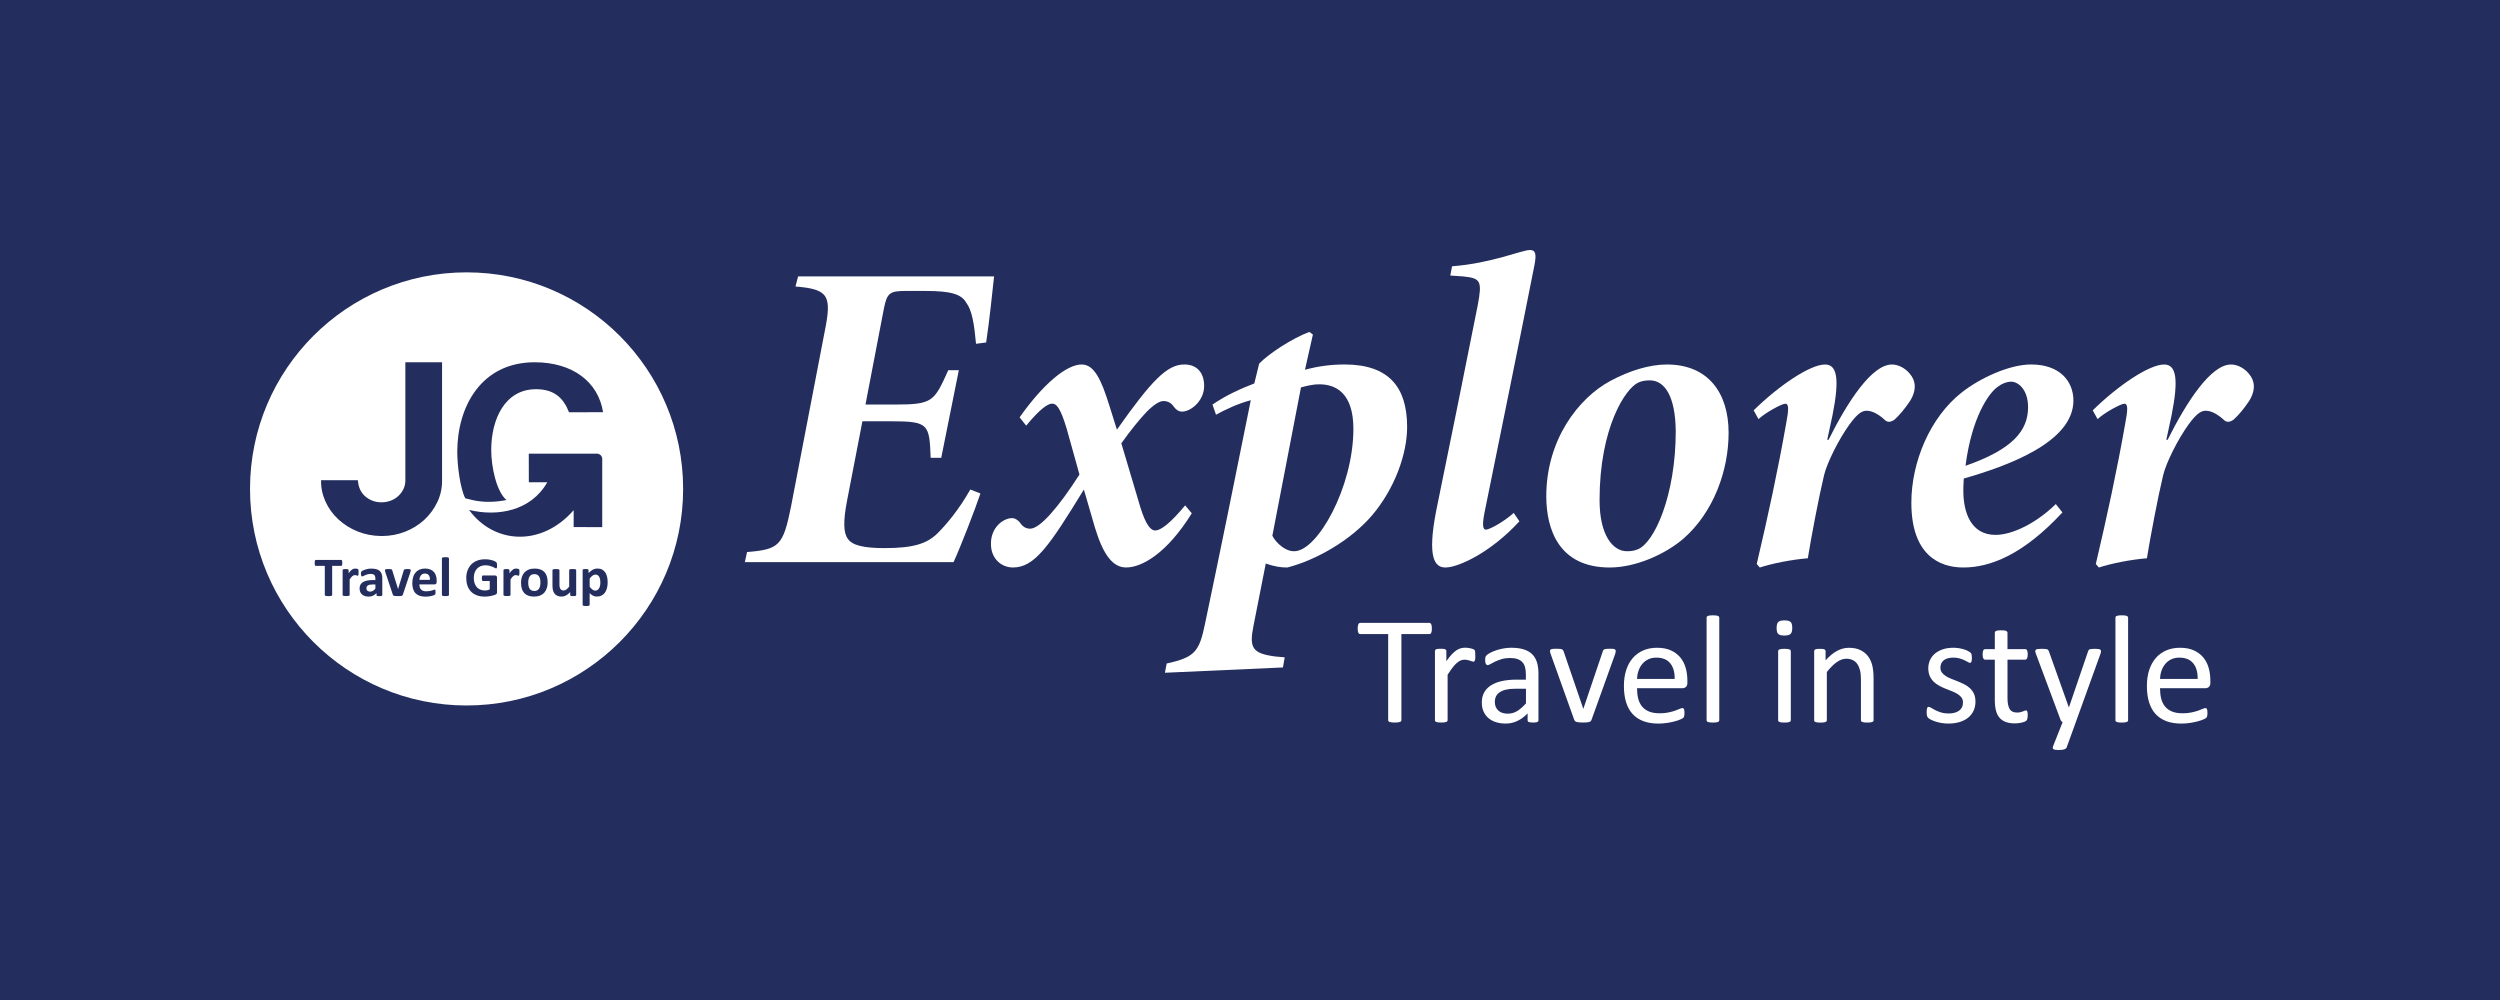
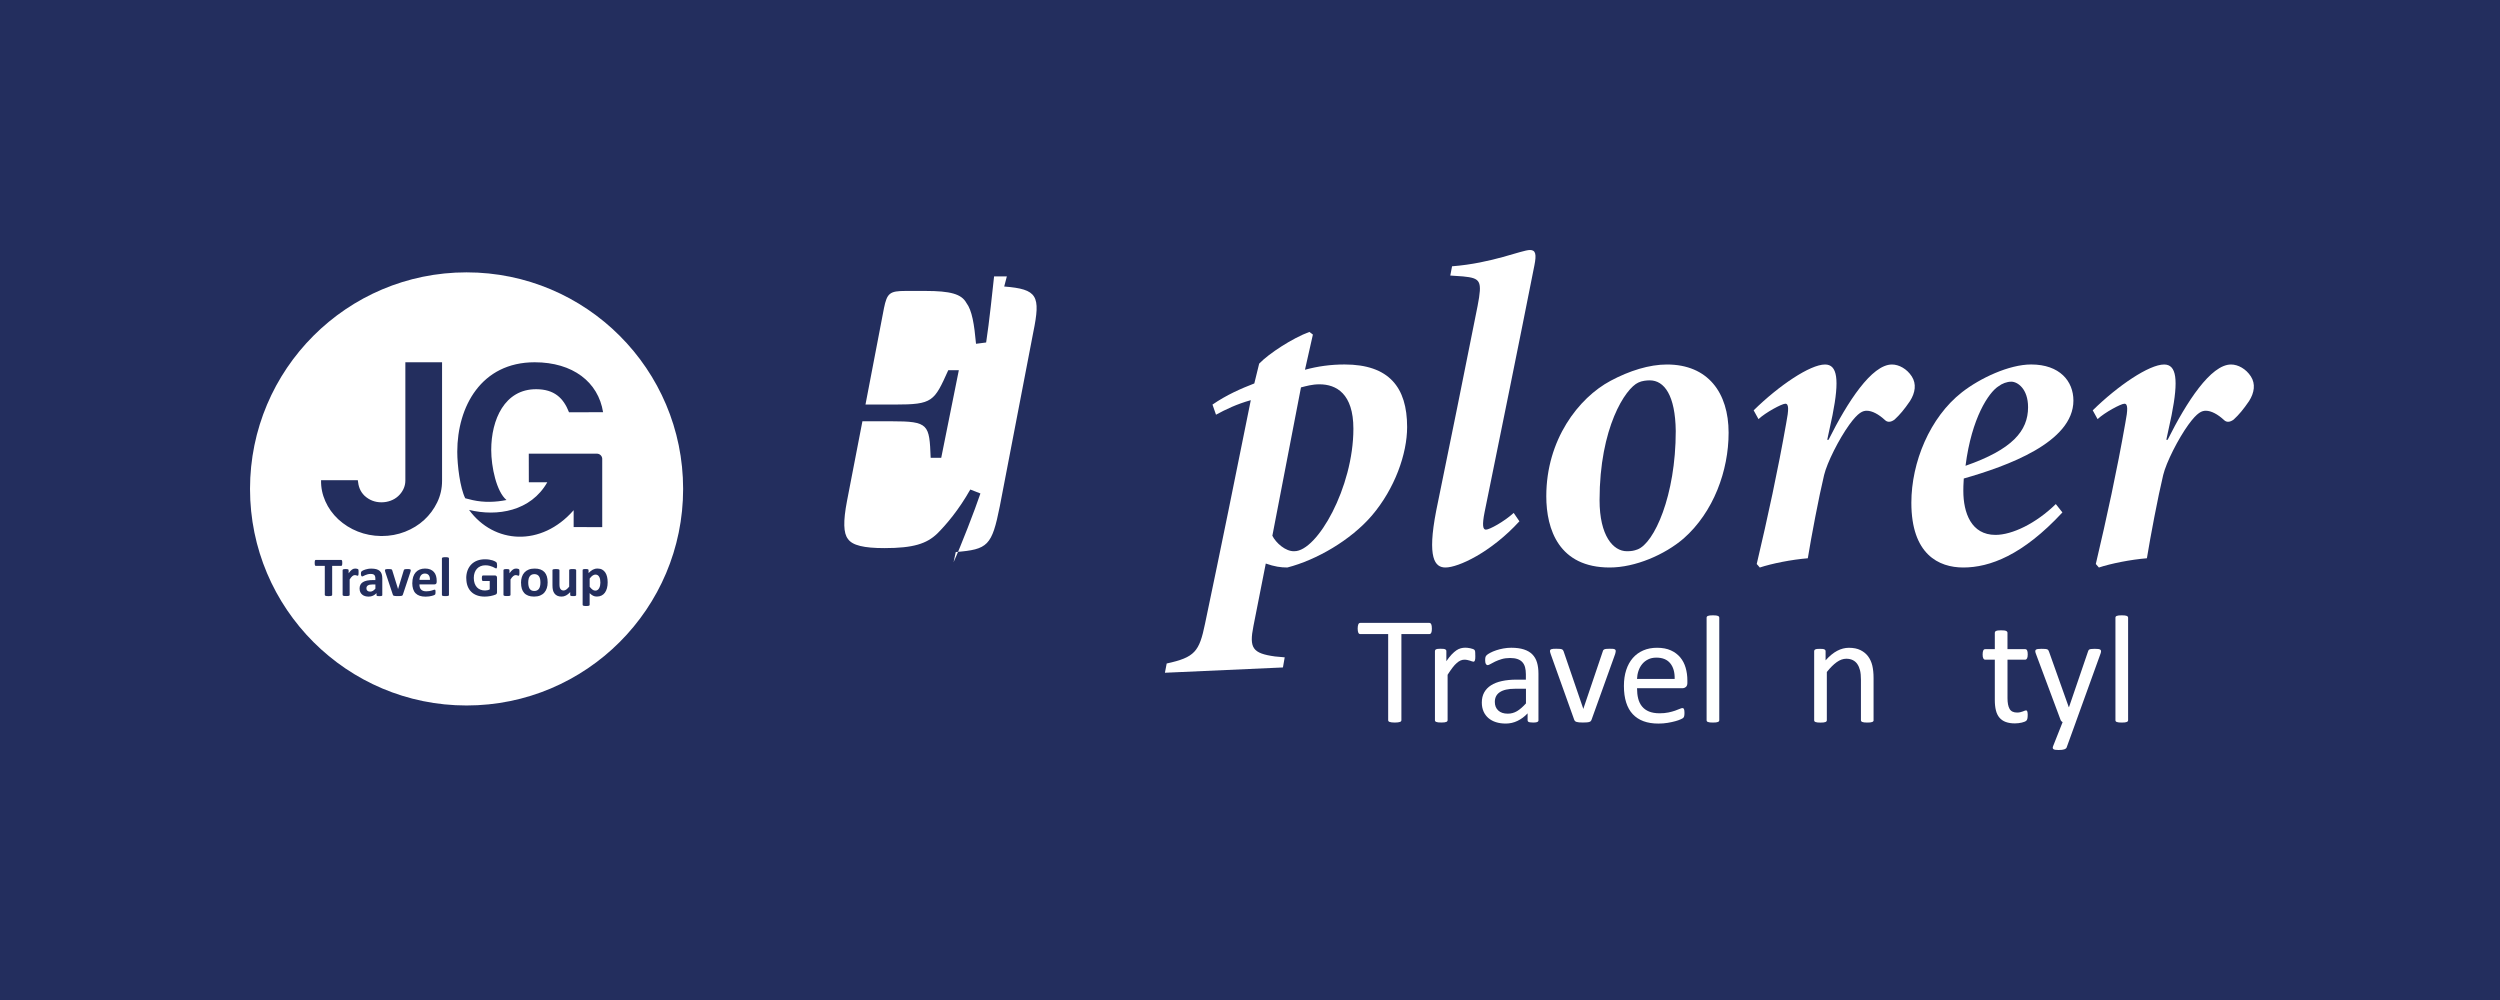
<svg xmlns="http://www.w3.org/2000/svg" id="Layer_1" viewBox="0 0 1200 480">
  <defs>
    <style>
      .cls-1 {
        fill: #fff;
      }

      .cls-2 {
        fill: none;
      }

      .cls-3 {
        fill: #232e5e;
      }

      .cls-4 {
        clip-path: url(#clippath);
      }
    </style>
    <clipPath id="clippath">
      <rect class="cls-2" x="120" y="130.74" width="207.89" height="207.89" />
    </clipPath>
  </defs>
  <rect class="cls-3" width="1200" height="480" />
  <g>
-     <path class="cls-1" d="M477.16,132.68c-.63,5.71-2.33,22.19-3.81,31.71l-4.86.63c-.85-9.3-1.9-16.06-4.65-19.66-2.33-4.23-7.61-5.71-19.66-5.71h-9.51c-7.61,0-8.88,1.06-10.36,8.24l-8.88,46.29h14.16c18.18,0,18.81-1.48,25.58-16.49h5.07l-8.45,42.06h-5.07c-.63-16.06-.85-17.54-18.81-17.54h-13.95l-7.4,38.26c-1.9,9.93-1.69,15.43.42,18.18,2.11,3.17,7.82,4.44,17.54,4.44,13.95,0,20.29-2.11,25.37-6.98,4.44-4.44,10.36-11.41,15.85-21.14l4.86,1.9c-2.54,7.61-9.51,25.58-12.89,32.97h-100.19l1.06-4.86c15.43-1.27,17.33-2.96,21.14-21.98l16.06-83.49c3.59-17.54,2.11-20.71-13.95-21.98l1.27-4.86h94.06Z" />
-     <path class="cls-1" d="M489.41,200.32c11.2-15.85,22.41-25.37,29.8-25.37,6.13,0,9.51,7.61,13.32,19.87l3.59,11.41c16.7-23.67,24.1-31.28,32.34-31.28,6.98,0,9.72,5.07,9.51,10.78-.21,6.76-6.34,11.84-10.57,11.84-1.69,0-2.75-.85-3.8-2.11-1.06-1.69-2.75-2.96-5.07-2.96-1.9,0-4.44,1.48-8.24,5.28-3.17,3.38-7.4,8.46-12.05,15.01l8.24,27.69c2.54,9.09,5.07,14.16,8.03,14.16,2.54,0,6.98-3.17,14.37-12.05l3.17,3.8c-12.05,19.45-24.1,26-31.5,26-6.34,0-10.99-5.92-15.01-19.23l-5.28-18.18c-16.7,27.27-23.67,37.41-34.03,37.41-5.92,0-10.78-4.65-10.57-11.63,0-7.4,5.71-12.05,10.15-12.05,1.48,0,2.54.85,3.59,1.9,1.48,2.32,3.17,3.17,5.07,3.17,4.65,0,13.53-10.15,23.67-26l-6.13-21.98c-3.17-10.57-5.07-12.05-6.98-12.05s-5.5,2.11-12.47,10.57l-3.17-4.02Z" />
+     <path class="cls-1" d="M477.16,132.68c-.63,5.71-2.33,22.19-3.81,31.71l-4.86.63c-.85-9.3-1.9-16.06-4.65-19.66-2.33-4.23-7.61-5.71-19.66-5.71h-9.51c-7.61,0-8.88,1.06-10.36,8.24l-8.88,46.29h14.16c18.18,0,18.81-1.48,25.58-16.49h5.07l-8.45,42.06h-5.07c-.63-16.06-.85-17.54-18.81-17.54h-13.95l-7.4,38.26c-1.9,9.93-1.69,15.43.42,18.18,2.11,3.17,7.82,4.44,17.54,4.44,13.95,0,20.29-2.11,25.37-6.98,4.44-4.44,10.36-11.41,15.85-21.14l4.86,1.9c-2.54,7.61-9.51,25.58-12.89,32.97l1.06-4.86c15.43-1.27,17.33-2.96,21.14-21.98l16.06-83.49c3.59-17.54,2.11-20.71-13.95-21.98l1.27-4.86h94.06Z" />
    <path class="cls-1" d="M626.38,177.49c6.13-1.69,12.47-2.54,19.02-2.54,21.35,0,30.02,10.99,30.02,30.02,0,12.89-5.92,29.59-16.91,42.49-10.15,11.84-26.63,21.35-40.58,24.94-3.17,0-6.13-.42-10.36-1.9l-5.92,30.02c-2.11,10.57-.42,13.1,10.36,14.58l4.65.42-.85,4.86-56.65,2.54.85-4.44c13.53-2.96,15.64-5.71,18.39-19.02,7.82-37.2,15.01-72.71,21.98-107.38-6.76,1.9-12.05,4.44-16.7,6.98l-1.69-4.86c6.76-4.65,13.53-7.61,20.08-10.15l2.33-9.51c4.65-4.86,16.06-12.26,24.1-15.22l1.69,1.27-3.81,16.91ZM610.74,257.18c1.69,3.38,6.34,7.61,10.57,7.4,10.99,0,28.32-30.65,28.32-58.76,0-16.91-8.24-21.35-16.28-21.35-3.59,0-6.34.85-8.88,1.48l-13.74,71.23Z" />
    <path class="cls-1" d="M729.33,250.21c-13.74,15.01-29.38,22.19-35.51,22.19-5.07,0-8.88-4.44-4.44-27.27,6.76-32.76,13.32-65.53,19.87-98.29,2.32-12.05,1.48-13.32-6.98-14.16l-6.13-.42.85-4.44c19.24-1.48,33.4-7.82,37.41-7.82,2.75,0,3.17,2.11,2.11,7.4-7.82,39.53-15.85,78.84-23.89,118.37-1.27,6.34-.85,8.46.63,8.46,1.69,0,8.67-3.8,13.32-8.03l2.75,4.02Z" />
    <path class="cls-1" d="M742.22,238.16c0-27.06,15.43-47.14,30.86-55.38,9.09-4.86,18.6-7.82,27.06-7.82,19.66,0,29.59,13.53,29.59,32.76,0,18.18-7.19,38.05-21.56,50.73-9.09,7.82-23.25,13.95-35.51,13.95-24.31,0-30.44-18.18-30.44-34.24ZM785.97,263.74c8.03-2.96,18.39-25.79,18.39-56.86-.21-17.12-5.5-24.31-12.47-24.31-1.48,0-3.8.21-5.5,1.06-6.13,2.75-18.6,21.56-18.6,56.44,0,17.12,6.55,24.52,13.11,24.52,2.11,0,3.38-.21,5.07-.85Z" />
    <path class="cls-1" d="M841.78,196.94c12.05-11.84,27.06-21.98,34.24-21.98,5.92,0,6.98,7.19,3.59,24.31l-2.54,11.84h.63c9.09-18.18,20.71-36.15,30.44-36.15,3.38,0,7.19,2.11,9.51,5.71,2.33,3.59,1.69,7.82-.85,11.84-2.75,4.02-4.86,6.55-7.4,8.88-1.69,1.27-3.38,1.48-4.65.21-2.96-2.75-6.13-4.44-8.67-4.44-1.9,0-4.02.63-8.46,6.76-4.86,6.76-10.57,17.97-12.05,24.1-2.54,10.57-6.13,29.59-7.82,39.95-7.82.63-17.33,2.54-23.04,4.44l-1.48-1.69c5.28-22.41,10.15-44.81,14.16-67.64,1.27-6.55,1.27-9.3-.42-9.3s-9.51,4.23-12.89,7.4l-2.33-4.23Z" />
    <path class="cls-1" d="M989.95,245.98c-19.02,20.5-34.88,26.42-47.56,26.42-11.84,0-24.94-6.34-24.94-31.07,0-19.45,8.88-41.01,24.31-53.06,8.67-6.76,22.62-13.32,33.19-13.32,13.74,0,20.29,8.03,20.29,17.33,0,20.08-31.92,31.49-52.63,37.41-.21,3.17-.21,4.65-.21,5.92,0,10.57,3.8,21.14,15.43,21.14,8.03,0,19.45-5.5,28.96-14.8l3.17,4.02ZM959.09,185.53c-4.44,2.96-12.68,14.8-15.64,38.05,22.41-7.82,30.02-16.7,30.02-28.11,0-8.88-5.07-12.26-8.03-12.26-2.11,0-4.44.85-6.34,2.33Z" />
    <path class="cls-1" d="M1004.54,196.94c12.05-11.84,27.06-21.98,34.24-21.98,5.92,0,6.98,7.19,3.59,24.31l-2.54,11.84h.63c9.09-18.18,20.71-36.15,30.44-36.15,3.38,0,7.19,2.11,9.51,5.71,2.33,3.59,1.69,7.82-.85,11.84-2.75,4.02-4.86,6.55-7.4,8.88-1.69,1.27-3.38,1.48-4.65.21-2.96-2.75-6.13-4.44-8.67-4.44-1.9,0-4.02.63-8.46,6.76-4.86,6.76-10.57,17.97-12.05,24.1-2.54,10.57-6.13,29.59-7.82,39.95-7.82.63-17.33,2.54-23.04,4.44l-1.48-1.69c5.28-22.41,10.15-44.81,14.16-67.64,1.27-6.55,1.27-9.3-.42-9.3s-9.51,4.23-12.89,7.4l-2.33-4.23Z" />
  </g>
  <g>
    <path class="cls-1" d="M687.3,301.71c0,.47-.02.87-.07,1.21-.05.34-.13.62-.24.83-.11.21-.25.36-.4.46-.16.1-.34.15-.53.15h-13.39v41.29c0,.2-.05.37-.15.52-.1.15-.27.26-.52.35-.25.09-.57.16-.98.22-.4.06-.91.09-1.53.09s-1.09-.03-1.51-.09c-.42-.06-.75-.13-.99-.22-.25-.09-.42-.2-.52-.35-.1-.15-.15-.32-.15-.52v-41.29h-13.39c-.2,0-.37-.05-.53-.15-.16-.1-.29-.25-.39-.46-.1-.21-.18-.48-.24-.83-.06-.34-.09-.75-.09-1.21s.03-.88.09-1.23c.06-.36.14-.64.24-.86.1-.22.23-.38.39-.48.16-.1.34-.15.53-.15h33.12c.2,0,.37.05.53.15.16.1.29.26.4.48s.19.51.24.86c.05.36.07.77.07,1.23Z" />
    <path class="cls-1" d="M708.16,314.74c0,.54-.01.99-.04,1.36-.02.37-.07.66-.15.86-.07.21-.17.37-.28.48s-.26.17-.46.17-.44-.06-.72-.17c-.28-.11-.6-.22-.96-.33-.36-.11-.75-.21-1.2-.31-.44-.1-.92-.15-1.44-.15-.61,0-1.21.12-1.8.37-.59.25-1.21.65-1.86,1.21-.65.56-1.33,1.31-2.04,2.24-.71.93-1.5,2.07-2.36,3.42v21.78c0,.2-.05.36-.15.5-.1.14-.26.25-.48.35s-.53.17-.92.22c-.39.05-.9.07-1.51.07s-1.08-.02-1.47-.07c-.39-.05-.71-.12-.94-.22-.23-.1-.39-.21-.48-.35-.09-.13-.13-.3-.13-.5v-33.12c0-.2.04-.36.11-.5.07-.13.22-.26.44-.37s.5-.18.85-.22c.34-.04.8-.06,1.36-.06s.99.02,1.34.06c.36.04.63.11.83.22.2.11.34.23.42.37.09.14.13.3.13.5v4.82c.91-1.32,1.76-2.4,2.56-3.24.8-.83,1.55-1.49,2.26-1.97.71-.48,1.42-.81,2.12-.99s1.4-.28,2.12-.28c.32,0,.68.02,1.09.06s.83.1,1.27.2c.44.1.84.21,1.2.33.36.12.61.25.75.37.15.12.25.24.29.35.05.11.09.25.13.42.04.17.06.42.07.75.01.33.02.78.02,1.34Z" />
    <path class="cls-1" d="M738.48,345.72c0,.29-.1.52-.29.66-.2.15-.47.26-.81.33-.34.07-.85.11-1.51.11s-1.15-.04-1.53-.11c-.38-.07-.66-.18-.83-.33-.17-.15-.26-.37-.26-.66v-3.31c-1.45,1.55-3.06,2.75-4.84,3.61-1.78.86-3.66,1.29-5.65,1.29-1.74,0-3.32-.23-4.73-.68-1.41-.45-2.61-1.11-3.61-1.97-.99-.86-1.77-1.91-2.32-3.16s-.83-2.67-.83-4.27c0-1.86.38-3.48,1.14-4.86.76-1.37,1.85-2.51,3.27-3.42,1.42-.91,3.16-1.59,5.23-2.04,2.06-.45,4.38-.68,6.95-.68h4.56v-2.58c0-1.28-.14-2.4-.4-3.39-.27-.98-.71-1.8-1.31-2.45-.6-.65-1.38-1.14-2.34-1.47s-2.13-.5-3.53-.5c-1.5,0-2.84.18-4.03.53-1.19.36-2.23.75-3.13,1.18-.9.43-1.64.82-2.24,1.18-.6.36-1.05.53-1.34.53-.2,0-.37-.05-.52-.15-.15-.1-.28-.25-.39-.44-.11-.2-.19-.45-.24-.75-.05-.31-.07-.64-.07-1.01,0-.61.04-1.1.13-1.45.09-.36.29-.69.63-1.01.33-.32.9-.69,1.71-1.12.81-.43,1.74-.82,2.8-1.18,1.05-.36,2.21-.65,3.46-.88,1.25-.23,2.51-.35,3.79-.35,2.38,0,4.4.27,6.07.81,1.67.54,3.02,1.33,4.05,2.37,1.03,1.04,1.78,2.34,2.24,3.88.47,1.55.7,3.35.7,5.41v22.34ZM732.45,330.6h-5.19c-1.67,0-3.12.14-4.34.42-1.23.28-2.24.7-3.05,1.25s-1.4,1.21-1.78,1.99c-.38.77-.57,1.66-.57,2.67,0,1.72.55,3.09,1.64,4.1,1.09,1.02,2.62,1.53,4.58,1.53,1.59,0,3.07-.4,4.43-1.21s2.79-2.05,4.29-3.72v-7.03Z" />
    <path class="cls-1" d="M775.54,312.49c0,.1,0,.2-.02.31-.01.11-.03.23-.06.35-.02.12-.06.26-.09.4s-.08.31-.13.48l-11.3,31.46c-.1.27-.23.49-.39.66-.16.17-.4.31-.72.4-.32.1-.72.17-1.21.2-.49.04-1.1.06-1.84.06s-1.35-.02-1.84-.07c-.49-.05-.89-.12-1.2-.22-.31-.1-.55-.23-.72-.4-.17-.17-.31-.38-.4-.63l-11.26-31.46c-.1-.29-.18-.55-.24-.77-.06-.22-.1-.39-.11-.5-.01-.11-.02-.2-.02-.28,0-.2.05-.37.15-.52.1-.15.26-.26.5-.35.23-.09.54-.14.92-.17.38-.02.85-.04,1.42-.04.71,0,1.28.02,1.71.06.43.04.76.1.99.2.23.1.4.22.52.37s.21.33.31.55l9.35,27.3.15.44.11-.44,9.24-27.3c.05-.22.13-.4.26-.55.12-.15.3-.27.53-.37.23-.1.55-.17.96-.2s.94-.06,1.6-.06c.56,0,1.03.01,1.4.04.37.02.66.09.86.18.21.1.36.21.44.35.09.14.13.3.13.5Z" />
    <path class="cls-1" d="M809.95,327.69c0,.96-.24,1.64-.72,2.04s-1.03.61-1.64.61h-21.81c0,1.84.18,3.5.55,4.97s.99,2.74,1.85,3.79c.86,1.06,1.98,1.86,3.36,2.43,1.38.56,3.07.85,5.07.85,1.58,0,2.98-.13,4.21-.39s2.3-.55,3.2-.86c.9-.32,1.64-.61,2.22-.86.58-.26,1.02-.39,1.31-.39.17,0,.33.04.46.13.14.09.24.21.31.39.07.17.13.41.17.72.04.31.06.68.06,1.12,0,.32-.01.6-.04.83-.02.23-.06.44-.09.63s-.1.35-.18.5c-.09.15-.2.29-.33.42s-.53.36-1.2.66c-.66.31-1.52.61-2.58.9-1.06.29-2.28.56-3.66.79-1.39.23-2.86.35-4.43.35-2.72,0-5.11-.38-7.16-1.14-2.05-.76-3.77-1.89-5.17-3.39-1.4-1.5-2.45-3.37-3.16-5.63-.71-2.26-1.07-4.88-1.07-7.87s.37-5.4,1.1-7.67c.74-2.27,1.8-4.19,3.18-5.78,1.39-1.58,3.06-2.8,5.02-3.64,1.96-.85,4.16-1.27,6.59-1.27,2.6,0,4.81.42,6.64,1.25,1.83.83,3.33,1.96,4.51,3.37,1.18,1.41,2.04,3.07,2.59,4.97.55,1.9.83,3.93.83,6.09v1.1ZM803.84,325.89c.07-3.19-.64-5.69-2.13-7.51-1.49-1.82-3.71-2.72-6.65-2.72-1.51,0-2.83.28-3.96.85-1.14.56-2.09,1.31-2.85,2.24-.77.93-1.36,2.02-1.78,3.26-.42,1.24-.65,2.53-.7,3.88h18.07Z" />
    <path class="cls-1" d="M825.25,345.69c0,.2-.05.36-.15.5-.1.14-.26.25-.48.35s-.53.17-.92.22c-.39.05-.9.07-1.51.07s-1.08-.02-1.47-.07c-.39-.05-.71-.12-.94-.22-.23-.1-.39-.21-.48-.35-.09-.13-.13-.3-.13-.5v-49.16c0-.2.04-.37.13-.52.09-.15.25-.27.48-.37.23-.1.55-.17.94-.22.39-.05.88-.07,1.47-.07s1.12.02,1.51.07c.39.05.7.12.92.22.22.1.38.22.48.37.1.15.15.32.15.52v49.16Z" />
-     <path class="cls-1" d="M860.28,301.38c0,1.42-.27,2.39-.81,2.91-.54.52-1.53.77-2.98.77s-2.4-.25-2.93-.75c-.53-.5-.79-1.45-.79-2.85s.27-2.39.81-2.91c.54-.52,1.53-.77,2.98-.77s2.4.25,2.93.75c.53.5.79,1.45.79,2.85ZM859.59,345.69c0,.2-.05.36-.15.5-.1.14-.26.25-.48.35s-.53.17-.92.22c-.39.05-.9.07-1.51.07s-1.08-.02-1.47-.07c-.39-.05-.71-.12-.94-.22-.23-.1-.39-.21-.48-.35-.09-.13-.13-.3-.13-.5v-33.12c0-.17.04-.33.13-.48.09-.15.25-.27.48-.37.23-.1.55-.17.94-.22.39-.05.88-.07,1.47-.07s1.12.02,1.51.07c.39.05.7.12.92.22.22.1.38.22.48.37.1.15.15.31.15.48v33.12Z" />
    <path class="cls-1" d="M899.33,345.69c0,.2-.05.36-.15.5-.1.14-.26.25-.48.35s-.53.17-.92.22c-.39.05-.88.07-1.47.07s-1.12-.02-1.51-.07c-.39-.05-.7-.12-.92-.22s-.38-.21-.48-.35c-.1-.13-.15-.3-.15-.5v-19.39c0-1.89-.15-3.41-.44-4.56-.29-1.15-.72-2.15-1.29-2.98-.56-.83-1.29-1.47-2.19-1.91-.9-.44-1.93-.66-3.11-.66-1.52,0-3.04.54-4.56,1.62-1.52,1.08-3.12,2.66-4.78,4.75v23.15c0,.2-.05.36-.15.5-.1.14-.26.25-.48.35s-.53.17-.92.22c-.39.05-.9.07-1.51.07s-1.08-.02-1.47-.07c-.39-.05-.71-.12-.94-.22-.23-.1-.39-.21-.48-.35-.09-.13-.13-.3-.13-.5v-33.12c0-.2.04-.36.11-.5.07-.13.22-.26.44-.37s.5-.18.85-.22c.34-.04.8-.06,1.36-.06s.99.02,1.34.06c.36.04.63.11.83.22.2.11.34.23.42.37.09.14.13.3.13.5v4.38c1.86-2.08,3.72-3.61,5.57-4.58,1.85-.97,3.72-1.45,5.61-1.45,2.21,0,4.07.37,5.57,1.12,1.51.75,2.73,1.75,3.66,3,.93,1.25,1.6,2.72,2.01,4.4.4,1.68.61,3.7.61,6.05v20.2Z" />
-     <path class="cls-1" d="M948.23,336.67c0,1.69-.31,3.2-.94,4.53s-1.51,2.44-2.67,3.35c-1.15.91-2.53,1.59-4.12,2.06-1.59.47-3.35.7-5.26.7-1.18,0-2.3-.09-3.37-.28s-2.02-.42-2.87-.7-1.56-.58-2.15-.88c-.59-.31-1.02-.58-1.29-.83-.27-.25-.47-.59-.59-1.03-.12-.44-.18-1.04-.18-1.8,0-.47.02-.86.07-1.18.05-.32.11-.58.18-.77.07-.2.18-.34.31-.42.13-.09.29-.13.46-.13.27,0,.67.17,1.2.5.53.33,1.18.69,1.95,1.09.77.39,1.69.75,2.74,1.09,1.05.33,2.27.5,3.64.5,1.03,0,1.96-.11,2.8-.33.83-.22,1.56-.55,2.17-.98.61-.43,1.09-.98,1.42-1.64s.5-1.45.5-2.36-.24-1.72-.72-2.36c-.48-.64-1.11-1.2-1.9-1.69-.79-.49-1.67-.93-2.65-1.31-.98-.38-1.99-.78-3.04-1.2-1.04-.42-2.06-.89-3.05-1.42-.99-.53-1.88-1.17-2.67-1.93-.79-.76-1.42-1.67-1.9-2.72-.48-1.05-.72-2.32-.72-3.79,0-1.3.25-2.54.75-3.73.5-1.19,1.26-2.23,2.26-3.13,1.01-.9,2.26-1.61,3.77-2.15,1.51-.54,3.27-.81,5.28-.81.88,0,1.77.07,2.65.22s1.68.33,2.39.55c.71.22,1.32.46,1.82.72.5.26.88.48,1.14.68.26.2.43.37.52.52.09.15.15.31.18.5s.07.41.11.68c.04.27.06.6.06.99,0,.42-.02.78-.06,1.09-.04.31-.1.56-.18.75-.09.2-.19.34-.31.42-.12.09-.26.13-.4.13-.22,0-.54-.13-.96-.4-.42-.27-.96-.56-1.62-.86-.66-.31-1.44-.59-2.34-.86-.9-.27-1.92-.4-3.07-.4-1.03,0-1.94.12-2.72.35-.79.23-1.43.56-1.93.99-.5.43-.88.94-1.14,1.53s-.39,1.23-.39,1.91c0,.96.25,1.76.74,2.41.49.65,1.13,1.22,1.91,1.71.78.49,1.68.93,2.69,1.32,1.01.39,2.03.8,3.07,1.21,1.04.42,2.07.88,3.09,1.4,1.02.52,1.92,1.14,2.7,1.88.78.74,1.42,1.62,1.9,2.65s.72,2.26.72,3.68Z" />
    <path class="cls-1" d="M973.29,343.26c0,.71-.05,1.28-.15,1.69-.1.42-.25.72-.44.92s-.49.38-.88.55c-.39.17-.84.31-1.34.42-.5.11-1.04.2-1.6.28-.56.07-1.13.11-1.69.11-1.72,0-3.19-.23-4.42-.68-1.23-.45-2.23-1.14-3.02-2.06-.79-.92-1.36-2.08-1.71-3.5-.36-1.41-.53-3.07-.53-4.99v-19.36h-4.64c-.37,0-.66-.2-.88-.59-.22-.39-.33-1.03-.33-1.91,0-.47.03-.86.09-1.18.06-.32.14-.58.24-.79.1-.21.23-.36.39-.44.16-.09.34-.13.53-.13h4.6v-7.87c0-.17.04-.33.13-.48.09-.15.25-.28.48-.39.23-.11.55-.19.94-.24.39-.05.88-.07,1.47-.07s1.12.02,1.51.07c.39.05.7.13.92.24s.38.24.48.39c.1.15.15.31.15.48v7.87h8.5c.2,0,.37.04.52.13.15.09.28.23.39.44.11.21.19.47.24.79.05.32.07.71.07,1.18,0,.88-.11,1.52-.33,1.91-.22.39-.52.59-.88.59h-8.5v18.47c0,2.28.34,4.01,1.01,5.17.67,1.17,1.88,1.75,3.62,1.75.56,0,1.07-.06,1.51-.17s.83-.23,1.18-.35c.34-.12.64-.24.88-.35.25-.11.47-.17.66-.17.12,0,.24.03.35.09.11.06.2.18.26.35.06.17.12.4.17.7.05.29.07.66.07,1.1Z" />
    <path class="cls-1" d="M996.4,346.61l-4.42,12.18c-.15.39-.52.69-1.12.9-.6.21-1.51.31-2.74.31-.64,0-1.15-.03-1.55-.09-.39-.06-.69-.17-.9-.31-.21-.15-.33-.34-.35-.59-.02-.25.04-.54.18-.88l4.56-11.52c-.22-.1-.43-.26-.63-.48-.2-.22-.33-.45-.4-.7l-11.81-31.65c-.2-.52-.29-.92-.29-1.21s.1-.53.29-.7c.2-.17.52-.29.96-.35.44-.06,1.03-.09,1.77-.09s1.31.02,1.73.06c.42.04.75.1.99.2.25.1.42.24.53.42s.23.44.35.75l9.46,26.57h.11l9.13-26.72c.15-.47.32-.77.53-.9.21-.13.52-.23.94-.29.42-.06,1.02-.09,1.8-.09.69,0,1.25.03,1.69.09.44.06.77.18.98.35.21.17.31.4.31.7s-.07.66-.22,1.1l-11.89,32.93Z" />
    <path class="cls-1" d="M1021.49,345.69c0,.2-.05.36-.15.5-.1.14-.26.25-.48.35s-.53.17-.92.22c-.39.05-.9.07-1.51.07s-1.08-.02-1.47-.07c-.39-.05-.71-.12-.94-.22-.23-.1-.39-.21-.48-.35-.09-.13-.13-.3-.13-.5v-49.16c0-.2.04-.37.13-.52.09-.15.25-.27.48-.37.23-.1.55-.17.94-.22.39-.05.88-.07,1.47-.07s1.12.02,1.51.07c.39.05.7.12.92.22.22.1.38.22.48.37.1.15.15.32.15.52v49.16Z" />
-     <path class="cls-1" d="M1060.98,327.69c0,.96-.24,1.64-.72,2.04s-1.03.61-1.64.61h-21.81c0,1.84.18,3.5.55,4.97s.99,2.74,1.85,3.79c.86,1.06,1.98,1.86,3.36,2.43,1.38.56,3.07.85,5.07.85,1.58,0,2.98-.13,4.21-.39s2.3-.55,3.2-.86c.9-.32,1.64-.61,2.22-.86.58-.26,1.02-.39,1.31-.39.17,0,.33.04.46.13.14.09.24.21.31.39.07.17.13.41.17.72.04.31.06.68.06,1.12,0,.32-.01.6-.04.83-.02.23-.06.44-.09.63s-.1.35-.18.5c-.09.15-.2.29-.33.42s-.53.36-1.2.66c-.66.31-1.52.61-2.58.9-1.06.29-2.28.56-3.66.79-1.39.23-2.86.35-4.43.35-2.72,0-5.11-.38-7.16-1.14-2.05-.76-3.77-1.89-5.17-3.39-1.4-1.5-2.45-3.37-3.16-5.63-.71-2.26-1.07-4.88-1.07-7.87s.37-5.4,1.1-7.67c.74-2.27,1.8-4.19,3.18-5.78,1.39-1.58,3.06-2.8,5.02-3.64,1.96-.85,4.16-1.27,6.59-1.27,2.6,0,4.81.42,6.64,1.25,1.83.83,3.33,1.96,4.51,3.37,1.18,1.41,2.04,3.07,2.59,4.97.55,1.9.83,3.93.83,6.09v1.1ZM1054.87,325.89c.07-3.19-.64-5.69-2.13-7.51-1.49-1.82-3.71-2.72-6.65-2.72-1.51,0-2.83.28-3.96.85-1.14.56-2.09,1.31-2.85,2.24-.77.93-1.36,2.02-1.78,3.26-.42,1.24-.65,2.53-.7,3.88h18.07Z" />
  </g>
  <g class="cls-4">
    <path class="cls-1" d="M286.51,217.76l2.56,2.56-2.56-2.56ZM253.73,277.92c-.12.49-.18,1.06-.18,1.69,0,.59.05,1.13.15,1.62.1.5.26.92.47,1.29.22.36.52.65.89.85.37.2.84.3,1.39.3.51,0,.95-.09,1.32-.27s.68-.45.92-.79c.24-.35.42-.77.53-1.27.12-.49.18-1.06.18-1.69,0-.58-.05-1.13-.14-1.62-.09-.49-.25-.92-.48-1.29-.22-.36-.52-.65-.89-.85-.37-.2-.84-.31-1.4-.31-.5,0-.94.1-1.32.28-.37.18-.68.45-.92.8-.24.35-.42.78-.54,1.27M201.54,277.14c-.11.37-.18.77-.19,1.19h5.03c.02-.95-.16-1.69-.57-2.22-.4-.54-1.03-.81-1.88-.81-.43,0-.8.08-1.11.24-.32.16-.58.38-.79.65-.21.27-.37.59-.48.96M176.04,281.6c-.11.23-.16.49-.16.78,0,.5.15.89.47,1.17.32.29.75.43,1.32.43.48,0,.91-.12,1.31-.36.4-.24.8-.59,1.21-1.06v-2.03h-1.28c-.54,0-1,.04-1.39.12-.38.08-.7.2-.94.36-.24.16-.41.35-.53.58M288.04,281.07c.09-.45.14-.91.14-1.36,0-.51-.03-1-.11-1.46-.07-.47-.2-.89-.39-1.25-.18-.36-.43-.66-.72-.87-.3-.22-.68-.33-1.12-.33-.22,0-.44.03-.66.1-.22.07-.44.18-.67.33-.23.15-.46.35-.7.58-.24.24-.5.54-.77.9v3.93c.48.6.92,1.06,1.35,1.38.43.32.87.49,1.34.49.44,0,.81-.11,1.12-.33.31-.22.56-.52.75-.87.19-.36.34-.77.44-1.23M291.68,279.46c0,1.06-.11,2.02-.34,2.87-.23.85-.56,1.57-1,2.17-.44.6-.98,1.06-1.63,1.37-.65.32-1.4.48-2.24.48-.35,0-.66-.03-.96-.1-.29-.07-.57-.17-.84-.31-.27-.14-.54-.31-.81-.51-.27-.2-.54-.45-.83-.73v5.62c0,.09-.02.17-.08.24-.05.07-.14.13-.27.18-.13.05-.3.09-.52.11-.21.03-.49.04-.82.04s-.6-.01-.81-.04c-.22-.02-.39-.06-.52-.11-.13-.05-.22-.11-.27-.18-.06-.07-.08-.15-.08-.24v-16.66c0-.09.02-.17.06-.24.05-.06.12-.12.23-.16.11-.05.26-.08.44-.1.18-.02.41-.03.69-.03s.49.01.68.03c.18.02.33.06.44.1.11.05.19.1.24.16.05.07.06.15.06.24v1.4c.35-.36.69-.67,1.03-.94.33-.27.68-.5,1.02-.68.35-.18.71-.32,1.08-.41.37-.09.76-.13,1.18-.13.87,0,1.62.17,2.24.51.61.35,1.12.82,1.5,1.41.39.6.67,1.29.85,2.08.18.79.27,1.64.27,2.54M289.47,197.86l-16.34.03c-2.72-6.96-7.14-10.99-15.62-11.07-15.34-.13-21.72,14.68-21.72,29.17,0,8.1,2.5,20,7.33,24.02-5.33,1.06-10.74,1.25-16.18.06l-3.62-.9c-2.5-4.95-3.83-15.94-3.83-22.3,0-21.75,11.55-42.98,37.15-42.98,18.3,0,30.54,9.47,32.84,23.97M215.5,285.6c0,.09-.03.16-.08.23-.06.07-.15.12-.27.17-.13.04-.3.07-.52.1-.22.02-.49.03-.82.03s-.6-.01-.82-.03c-.21-.02-.39-.06-.51-.1-.13-.05-.22-.1-.28-.17-.05-.07-.08-.14-.08-.23v-17.59c0-.09.03-.17.08-.24.06-.07.15-.14.28-.18.12-.05.3-.09.51-.11.22-.03.49-.04.82-.04s.6.01.82.04c.22.02.39.06.52.11.12.05.22.11.27.18.05.07.08.15.08.24v17.59ZM212.19,230.78c0,3.7-.78,7.16-2.35,10.38-1.56,3.22-3.65,6.03-6.25,8.42-2.6,2.39-5.66,4.27-9.17,5.65-3.51,1.37-7.25,2.06-11.21,2.06h-.31c-3.96-.06-7.68-.78-11.16-2.16-3.47-1.37-6.6-3.33-9.38-5.88-2.71-2.55-4.78-5.44-6.2-8.67-1.42-3.22-2.12-6.46-2.05-10.1h17.63c.32,3.04,1.08,5.36,3.23,7.47,2.29,2.11,5.01,3.16,8.13,3.16,1.53,0,2.98-.26,4.38-.77s2.6-1.24,3.65-2.2c1.04-.96,1.88-2.07,2.5-3.35.62-1.28.94-2.65.94-4.11v-56.79h17.62v56.89ZM151.58,268.76h12.2c.08,0,.15.02.22.07.06.05.12.12.16.24.05.11.08.26.1.45.02.19.03.41.03.68s-.01.48-.03.66c-.02.18-.06.33-.1.44-.05.11-.1.2-.16.25-.07.06-.14.08-.22.08h-4.34v13.95c0,.09-.03.17-.09.24-.06.07-.15.12-.29.17-.13.05-.31.08-.54.11-.23.03-.51.04-.85.04s-.62-.01-.85-.04c-.23-.03-.4-.06-.54-.11-.13-.05-.23-.1-.29-.17-.06-.07-.09-.15-.09-.24v-13.95h-4.33c-.09,0-.17-.02-.23-.08-.06-.05-.11-.14-.16-.25-.05-.11-.07-.26-.1-.44-.02-.19-.03-.4-.03-.66s.01-.49.03-.68.05-.33.1-.45c.05-.11.1-.19.16-.24.06-.05.14-.07.23-.07M164.46,273.68c0-.09.02-.17.07-.24.05-.06.12-.12.24-.16.12-.05.27-.08.45-.1.18-.02.41-.03.69-.03s.52.01.71.03c.19.02.33.06.43.1s.18.1.22.16c.05.07.07.15.07.24v1.48c.31-.44.61-.81.88-1.1.28-.29.54-.52.79-.69.25-.17.5-.29.75-.36.25-.07.5-.1.75-.1.12,0,.24,0,.37.02.14.01.27.03.41.07.15.03.27.07.37.11.11.04.19.08.24.12.05.05.09.1.11.15.02.05.04.12.06.22.02.09.03.23.04.42.01.19.01.44.01.76s0,.58-.02.79c-.02.21-.05.37-.08.48-.04.12-.09.2-.14.24s-.13.06-.22.06c-.07,0-.15-.01-.24-.05-.09-.03-.19-.06-.3-.1-.11-.04-.24-.07-.37-.1-.14-.03-.28-.05-.44-.05-.19,0-.37.03-.56.11-.19.07-.38.19-.58.35-.2.16-.41.37-.63.64-.22.27-.45.6-.7.99v7.43c0,.09-.03.16-.08.23-.06.07-.15.12-.27.17-.13.04-.3.07-.52.1s-.49.03-.82.03-.6-.01-.82-.03c-.21-.02-.39-.06-.51-.1-.13-.05-.22-.1-.28-.17-.05-.07-.08-.14-.08-.23v-11.93ZM172.59,282.49c0-.7.14-1.3.41-1.81.27-.52.68-.94,1.21-1.27.54-.33,1.21-.58,2.01-.74.8-.16,1.73-.24,2.79-.24h1.16v-.72c0-.37-.03-.7-.11-.98-.07-.28-.2-.52-.37-.7-.17-.19-.4-.32-.69-.41-.29-.09-.65-.13-1.08-.13-.56,0-1.06.06-1.5.19-.44.12-.83.26-1.17.41-.34.15-.62.29-.85.41-.23.12-.41.19-.56.19-.1,0-.18-.03-.26-.1-.07-.06-.14-.15-.19-.27-.05-.11-.09-.26-.11-.43-.02-.17-.04-.36-.04-.56,0-.28.02-.49.07-.66.05-.16.13-.31.26-.43.12-.13.34-.27.65-.43.31-.15.68-.3,1.1-.43.41-.14.87-.24,1.37-.33.49-.09,1-.12,1.53-.12.94,0,1.74.09,2.4.27.66.18,1.21.47,1.64.84.43.38.74.87.94,1.46.19.6.3,1.31.3,2.13v8.02c0,.12-.05.22-.14.3-.09.07-.23.12-.42.15-.19.03-.48.05-.85.05-.4,0-.69-.02-.87-.05-.19-.03-.31-.09-.39-.15-.07-.07-.11-.17-.11-.3v-.95c-.49.52-1.05.94-1.68,1.23-.62.3-1.32.44-2.09.44-.64,0-1.21-.08-1.75-.24-.53-.16-.99-.41-1.37-.74-.39-.32-.69-.73-.91-1.21-.21-.48-.32-1.04-.32-1.69M184.79,273.66c0-.09.03-.16.07-.23.05-.07.14-.12.26-.16.12-.05.3-.08.52-.1.22-.02.49-.02.82-.02.36,0,.66.01.88.03.23.02.4.06.53.1.12.04.22.1.27.17.05.08.1.17.13.28l2.72,8.76.08.33.08-.33,2.67-8.76c.03-.11.07-.2.13-.28.06-.07.15-.13.27-.17.12-.04.29-.07.5-.1.21-.02.49-.03.82-.03s.6,0,.81.02c.21.02.37.05.49.1.11.05.2.1.24.16.05.07.07.15.07.23,0,.05,0,.1,0,.16,0,.06-.01.13-.03.2-.01.08-.03.16-.05.26-.02.1-.05.21-.09.33l-3.59,10.79c-.05.15-.11.27-.18.37-.07.09-.2.16-.37.22-.18.05-.41.09-.71.1-.3.02-.69.03-1.17.03s-.86-.01-1.16-.03c-.3-.02-.53-.06-.7-.11-.17-.05-.3-.12-.37-.22-.08-.09-.14-.21-.18-.35l-3.59-10.79c-.05-.18-.1-.34-.12-.48-.03-.14-.05-.24-.06-.31,0-.06,0-.12,0-.18M197.92,279.77c0-1.06.14-2.01.41-2.87.28-.85.68-1.57,1.2-2.17.53-.59,1.17-1.04,1.92-1.36.75-.31,1.6-.47,2.54-.47,1,0,1.86.14,2.56.44s1.29.7,1.74,1.23c.46.52.79,1.14,1,1.85.22.72.32,1.49.32,2.33v.54c0,.41-.1.71-.28.91-.18.19-.43.3-.75.3h-7.26c0,.51.06.96.18,1.38.12.42.31.77.58,1.06.26.29.6.51,1.02.66.41.15.91.23,1.49.23s1.1-.04,1.55-.12c.45-.09.83-.18,1.16-.28.32-.1.6-.2.81-.28.22-.09.39-.12.52-.12.08,0,.15.01.2.05.05.03.1.09.13.16.03.09.06.2.07.35.01.14.02.33.02.55,0,.2,0,.36-.02.51,0,.14-.02.26-.04.35-.02.1-.05.18-.08.25-.03.07-.08.13-.14.19-.06.06-.22.15-.47.26-.26.11-.59.21-.99.31-.4.1-.86.19-1.37.27-.52.08-1.07.11-1.66.11-1.06,0-1.99-.13-2.79-.4-.8-.27-1.46-.67-2-1.21-.54-.54-.94-1.23-1.2-2.06-.27-.83-.4-1.8-.4-2.92M223.79,277.59c0-1.41.22-2.69.64-3.81.43-1.13,1.04-2.09,1.82-2.88.78-.79,1.73-1.4,2.84-1.82,1.11-.41,2.34-.62,3.71-.62.75,0,1.44.05,2.05.15.62.1,1.15.23,1.61.37.46.15.84.31,1.15.48.3.16.51.31.64.44.12.12.2.3.26.53.06.23.09.57.09,1.01,0,.26-.01.48-.03.67s-.06.33-.1.45c-.04.11-.09.19-.15.23-.06.05-.12.07-.2.07-.12,0-.31-.08-.56-.24-.26-.16-.6-.33-1.03-.52-.43-.19-.94-.36-1.53-.52-.6-.16-1.28-.24-2.07-.24-.83,0-1.59.15-2.27.44-.68.29-1.26.7-1.74,1.23-.48.53-.85,1.17-1.11,1.91-.26.74-.39,1.57-.39,2.47,0,.99.14,1.86.4,2.61.26.75.63,1.38,1.1,1.9.48.51,1.04.89,1.71,1.15.66.26,1.4.39,2.2.39.4,0,.78-.05,1.17-.14.38-.09.74-.22,1.07-.4v-4.01h-3.27c-.16,0-.29-.1-.37-.3-.09-.2-.14-.54-.14-1.03,0-.25.01-.46.03-.63.02-.16.06-.3.1-.4.05-.1.1-.18.16-.23.06-.05.14-.07.22-.07h5.84c.14,0,.27.02.38.07.11.05.21.12.3.22.09.1.15.22.19.36.05.14.06.3.06.48v6.88c0,.27-.05.51-.14.7-.1.2-.29.36-.58.48-.29.11-.65.23-1.07.36-.43.12-.87.23-1.33.32-.46.09-.92.15-1.39.2-.47.05-.94.07-1.41.07-1.38,0-2.62-.2-3.71-.6-1.1-.4-2.02-.97-2.77-1.73-.76-.75-1.34-1.67-1.74-2.75-.4-1.08-.6-2.32-.6-3.69M241.67,273.68c0-.09.02-.17.07-.24.05-.06.12-.12.24-.16.12-.05.27-.08.45-.1.18-.02.41-.03.69-.03s.52.01.71.03c.19.02.33.06.43.1s.18.1.22.16c.05.07.07.15.07.24v1.48c.31-.44.61-.81.88-1.1.28-.29.54-.52.79-.69.25-.17.5-.29.75-.36.25-.07.5-.1.75-.1.12,0,.24,0,.37.02.14.01.27.03.41.07.14.03.27.07.37.11.11.04.19.08.24.12.05.05.08.1.11.15.02.05.04.12.06.22.02.09.03.23.04.42.01.19.01.44.01.76s0,.58-.02.79c-.02.21-.05.37-.08.48-.04.12-.09.2-.14.24s-.13.06-.22.06c-.07,0-.15-.01-.24-.05-.09-.03-.19-.06-.3-.1-.11-.04-.24-.07-.37-.1-.14-.03-.28-.05-.44-.05-.19,0-.37.03-.56.11-.19.07-.38.19-.58.35-.2.16-.41.37-.63.64-.22.27-.45.6-.7.99v7.43c0,.09-.03.16-.08.23-.06.07-.15.12-.27.17-.13.04-.3.07-.52.1s-.49.03-.82.03-.6-.01-.82-.03c-.21-.02-.39-.06-.51-.1-.13-.05-.22-.1-.28-.17-.05-.07-.08-.14-.08-.23v-11.93ZM250.08,279.76c0-1.02.14-1.95.41-2.79.27-.85.68-1.57,1.23-2.17.54-.6,1.22-1.07,2.04-1.4.82-.33,1.77-.49,2.87-.49s2,.14,2.78.43c.78.29,1.43.72,1.95,1.28.51.56.89,1.25,1.14,2.07.25.82.37,1.76.37,2.83s-.13,1.94-.4,2.78c-.27.83-.67,1.56-1.21,2.17-.54.6-1.23,1.07-2.04,1.4-.82.33-1.78.49-2.88.49s-1.99-.15-2.77-.44c-.78-.29-1.44-.72-1.95-1.28s-.9-1.25-1.15-2.07c-.25-.82-.37-1.76-.37-2.81M289.07,220.32v32.71l-13.72-.04v-8.09c-15.55,17.76-38.28,16.2-50.2-.14,13.54,3.31,29.65.62,37.54-13.26h-8.85s-.03-13.74-.03-13.74h32.7c1.41,0,2.57,1.15,2.57,2.56h-.01ZM265.18,273.68c0-.09.02-.17.07-.24.05-.06.14-.12.27-.16.13-.05.31-.08.52-.1.22-.02.49-.03.81-.03s.6.01.81.03c.22.02.39.06.52.1.13.05.22.1.28.16.05.07.08.15.08.24v6.74c0,.62.04,1.1.12,1.43.08.33.2.61.37.85.16.24.37.42.62.55.26.13.55.19.89.19.43,0,.86-.15,1.29-.47.43-.31.89-.77,1.38-1.37v-7.93c0-.09.03-.17.07-.24.05-.06.14-.12.27-.16.13-.05.31-.08.52-.1.22-.02.49-.03.82-.03s.6.01.82.03c.21.02.38.06.51.1s.22.1.27.16c.06.07.08.15.08.24v11.93c0,.09-.02.16-.06.23-.05.07-.12.12-.23.17-.11.04-.26.07-.44.1s-.41.03-.69.03c-.3,0-.53-.01-.72-.03-.18-.02-.32-.06-.43-.1-.11-.05-.19-.1-.23-.17-.05-.07-.07-.14-.07-.23v-1.38c-.66.72-1.33,1.25-2.01,1.61-.68.36-1.39.53-2.12.53-.82,0-1.51-.13-2.07-.4-.56-.27-1.01-.63-1.35-1.1-.35-.46-.59-1-.74-1.61-.15-.61-.22-1.37-.22-2.28v-7.3ZM327.9,234.68c0-57.41-46.54-103.95-103.95-103.95s-103.94,46.54-103.94,103.95,46.54,103.95,103.94,103.95,103.95-46.54,103.95-103.95" />
  </g>
</svg>